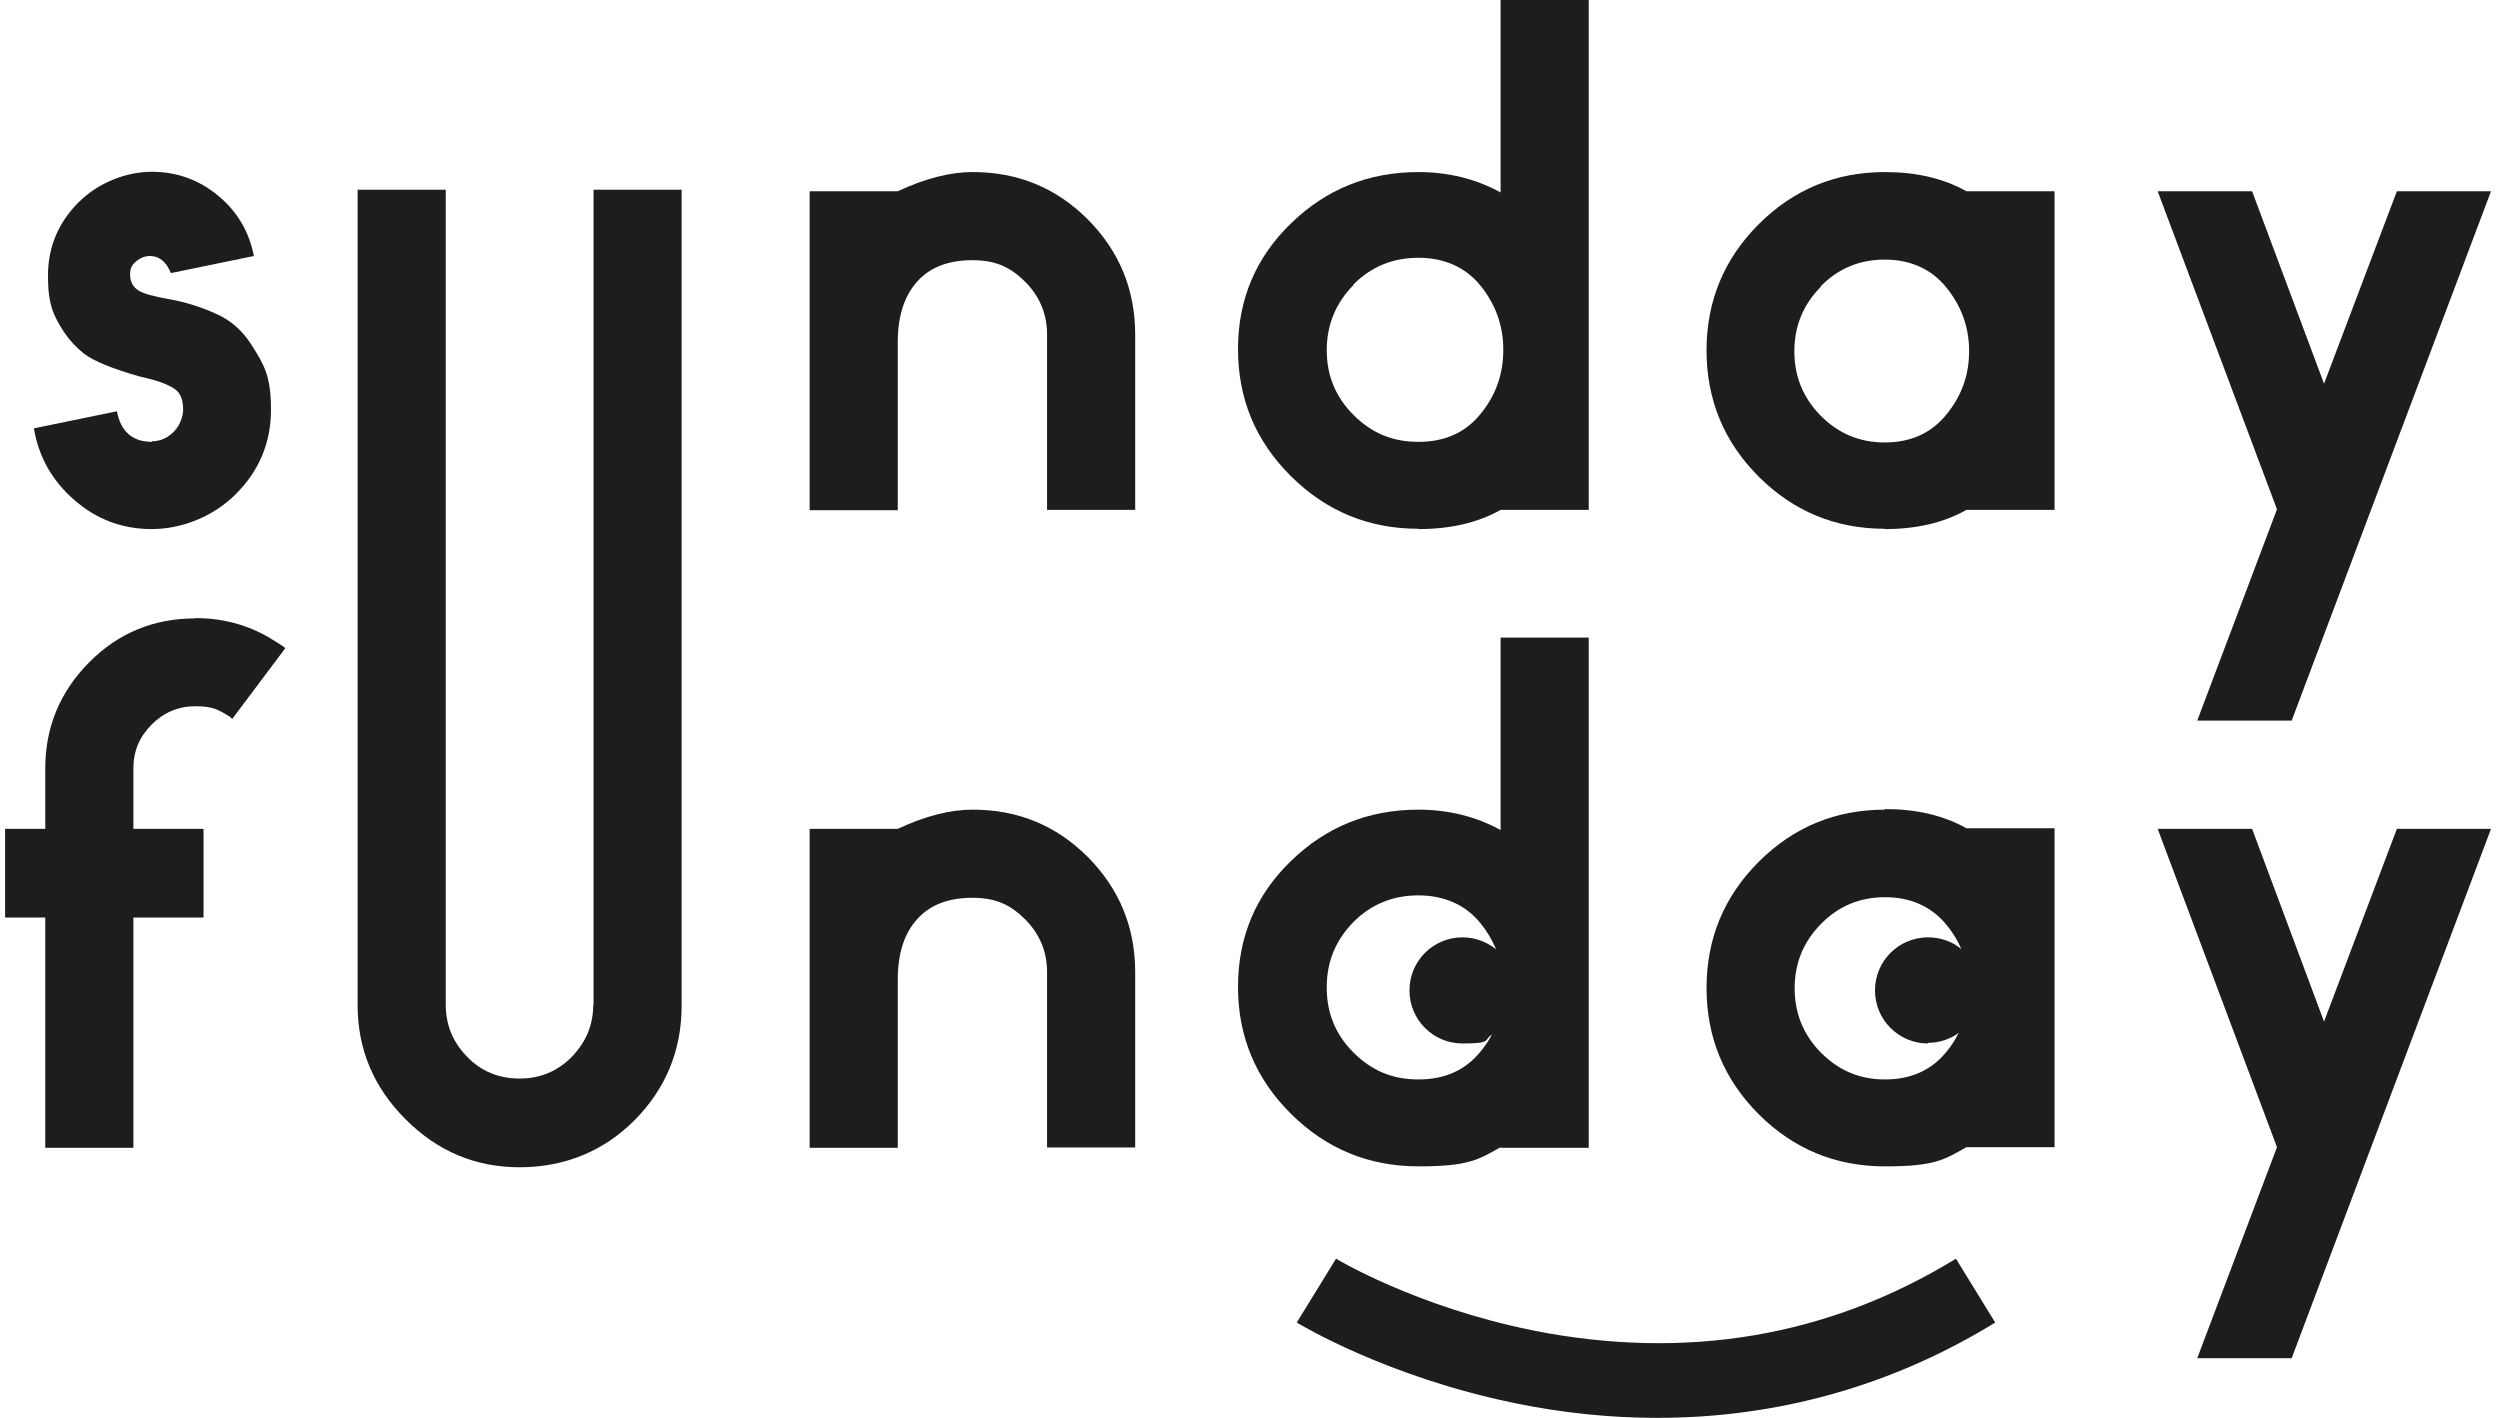
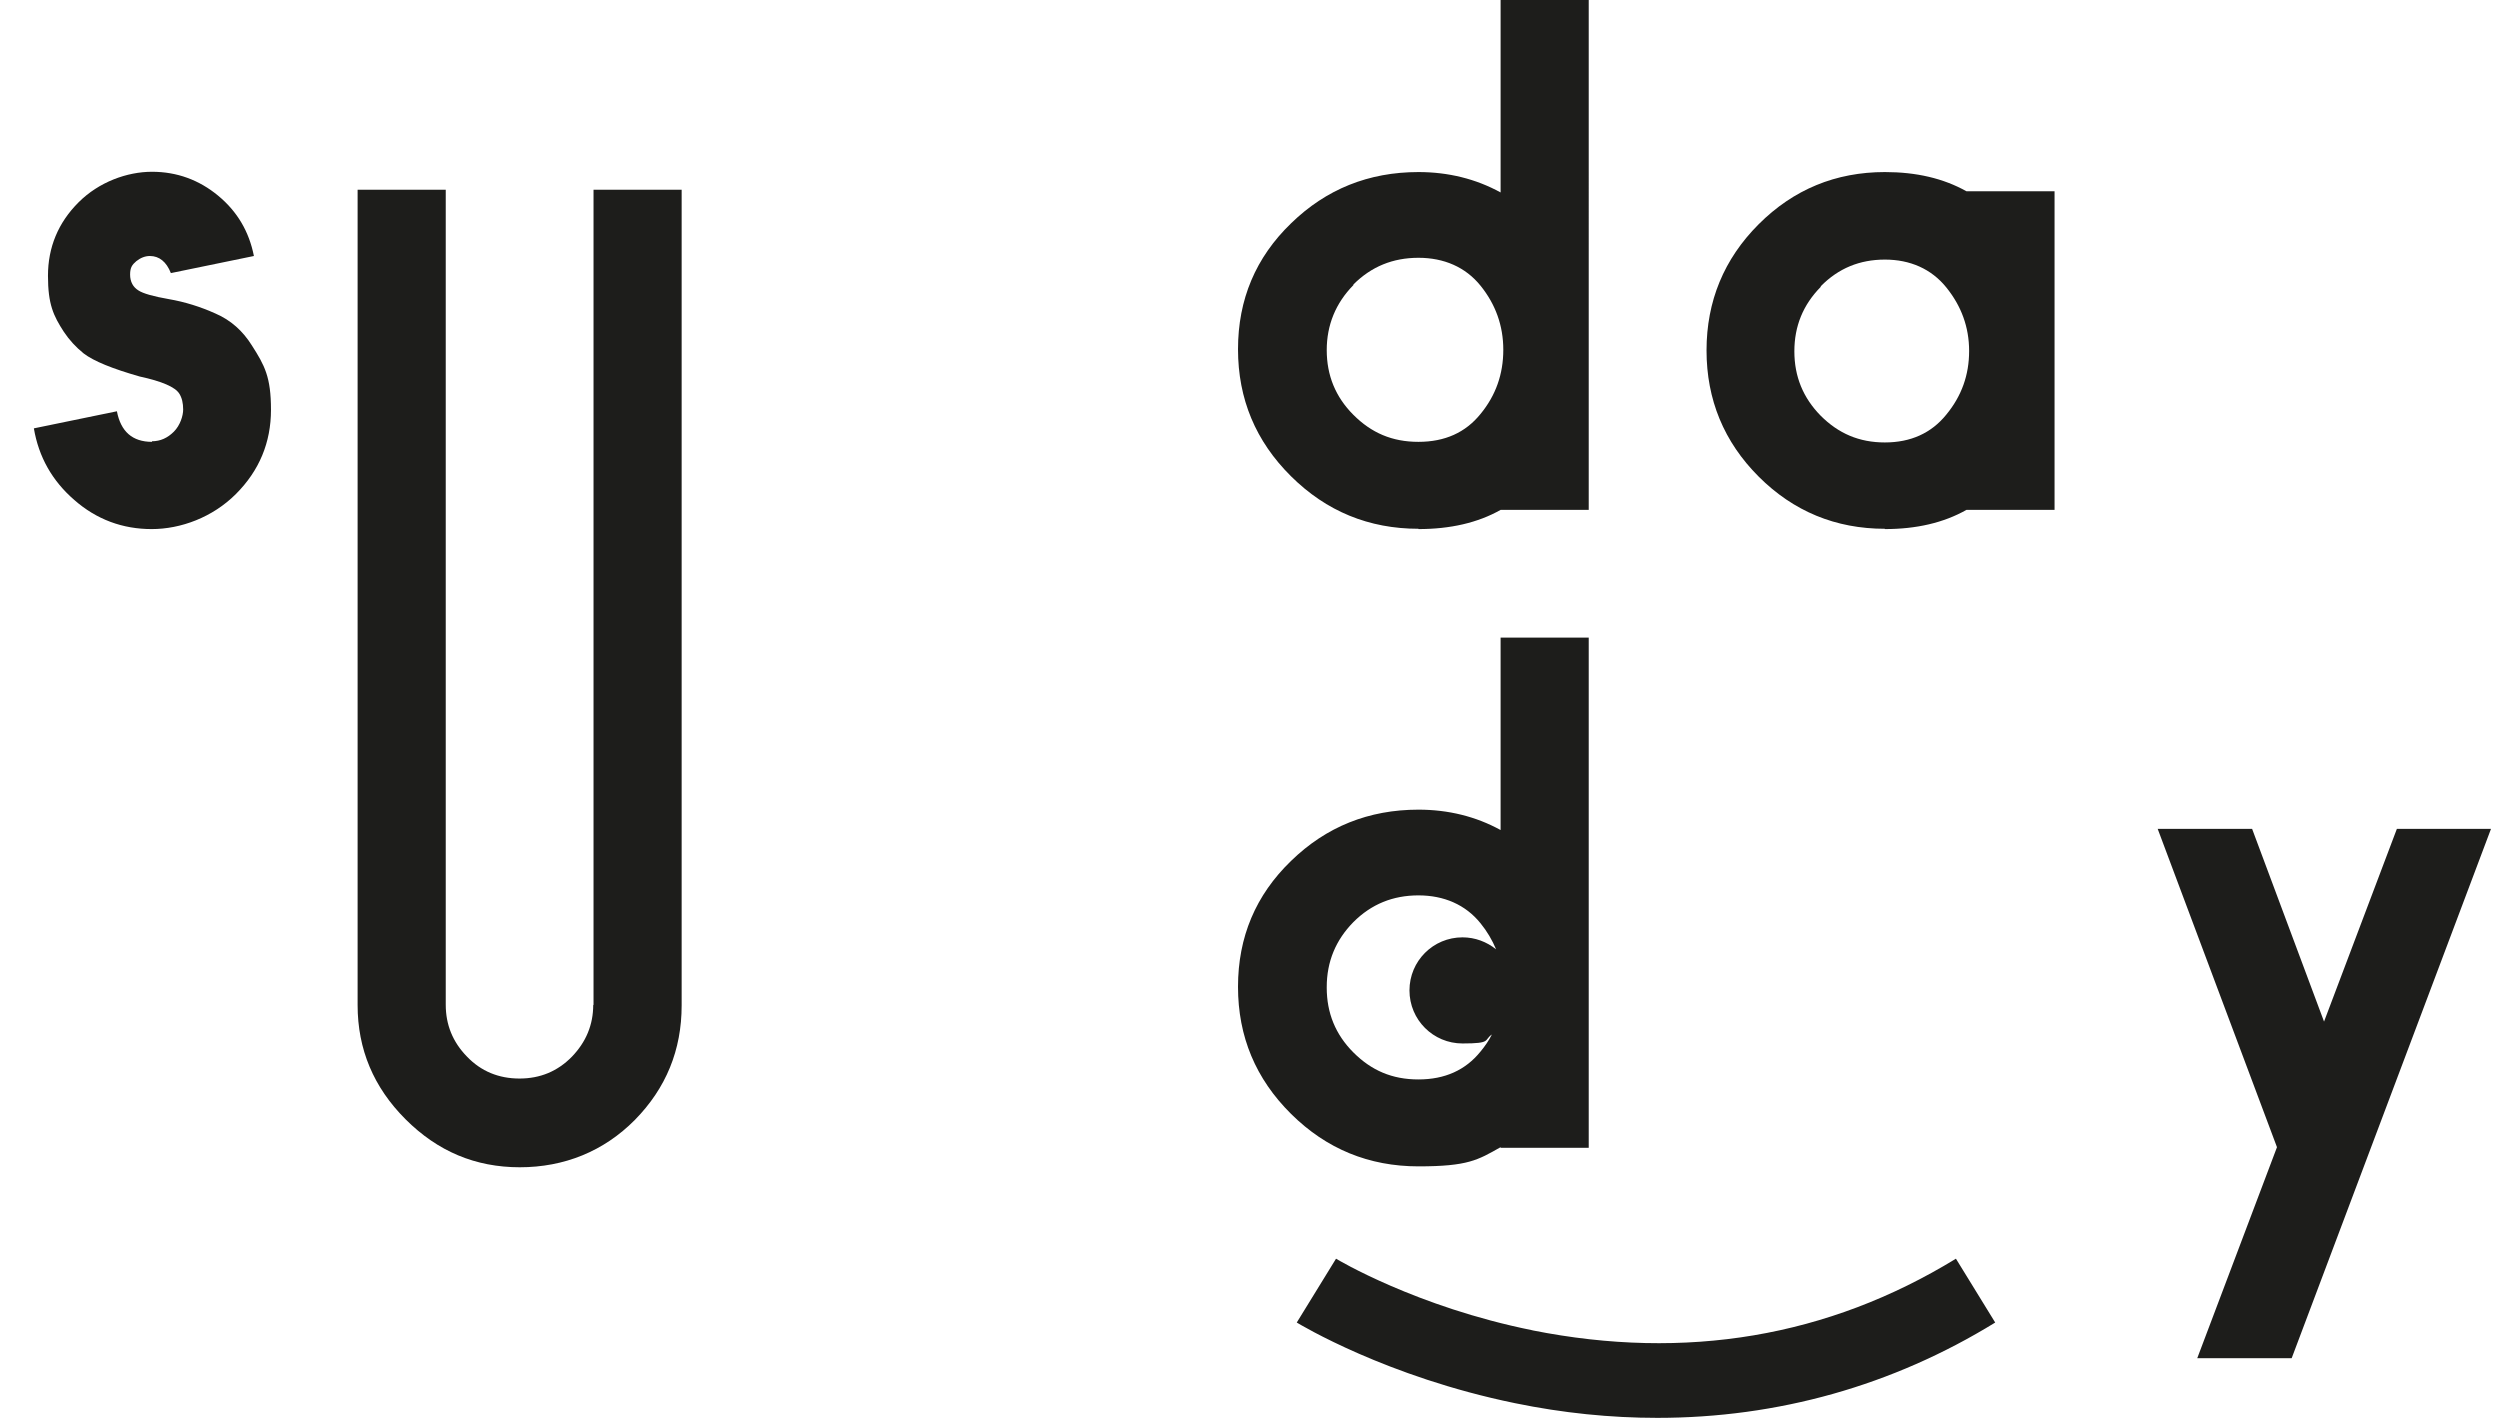
<svg xmlns="http://www.w3.org/2000/svg" id="Ebene_1" version="1.1" viewBox="0 0 834 473">
  <defs>
    <style>
      .st0 {
        fill: #1d1d1b;
      }
    </style>
  </defs>
-   <path class="st0" d="M65.1,206.3c-13.9,0-25.7,4.9-35.4,14.7-9.7,9.8-14.6,21.6-14.6,35.3v20.2H1.7v29.6h13.4v76.8h29.4v-76.8h23.4v-29.6h-23.4v-20.2c0-5.7,2-10.5,6.1-14.6,4-4,8.9-6.1,14.6-6.1s7.6,1.1,11.3,3.4c.1,0,.3.1.5.4.2.3.4.4.5.4l17.7-23.6c-.7-.6-2.3-1.6-4.9-3.2-7.5-4.5-15.9-6.8-25.1-6.8Z" />
  <path class="st0" d="M50.7,147.4c-6.5,0-10.4-3.4-11.7-10.2l-27.7,5.7c1.6,9.5,6.1,17.5,13.5,23.9,7.4,6.5,16.1,9.7,25.8,9.7s20.3-3.9,28.1-11.7,11.7-17.2,11.7-28.1-2.1-14.8-6.4-21.5c-3-4.8-7-8.4-12.1-10.6-5.1-2.3-10.3-3.9-15.5-4.8-5.2-.9-8.7-1.9-10.2-2.9-1.8-1.1-2.8-2.9-2.8-5.3s.7-3.3,2.1-4.5c1.4-1.1,2.9-1.7,4.5-1.7,3.1,0,5.5,1.9,7,5.7l27.7-5.7c-1.6-8.1-5.5-14.8-11.9-20.1-6.4-5.3-13.8-8-22.1-8s-17.7,3.4-24.5,10.2c-6.8,6.8-10.2,15-10.2,24.5s1.8,13.3,5.3,18.7c1.8,2.7,4,5.1,6.6,7.2,3.4,2.6,9.6,5.1,18.7,7.7,7.4,1.6,11.8,3.5,13.2,5.7.9,1.4,1.3,3.2,1.3,5.3s-1,5.3-3.1,7.4c-2.1,2.1-4.5,3.2-7.3,3.2Z" />
  <path class="st0" d="M628.8,176.5c10.5,0,19.6-2.1,27.2-6.4h29.4V63.8h-29.4c-7.7-4.3-16.7-6.4-27.2-6.4-16.4,0-30.5,5.8-42.1,17.4-11.6,11.6-17.4,25.7-17.4,42.1s5.8,30.5,17.4,42.1c11.6,11.6,25.7,17.4,42.1,17.4ZM607.4,95.5c5.9-6,13-8.9,21.4-8.9s15.5,3.1,20.5,9.3c5,6.2,7.6,13.2,7.6,21.2s-2.5,15-7.6,21.2c-5,6.2-11.9,9.3-20.5,9.3s-15.5-3-21.4-8.9c-5.9-6-8.8-13.1-8.8-21.5s2.9-15.5,8.8-21.5Z" />
-   <polygon class="st0" points="733 240.4 764.5 240.4 831 63.8 799.6 63.8 775.3 128 751.3 63.8 719.8 63.8 759.6 169.9 733 240.4" />
  <path class="st0" d="M473.2,176.5c10.6,0,19.8-2.1,27.4-6.4h29.4V0h-29.4v64.2c-8.2-4.5-17.4-6.8-27.4-6.8-16.6,0-30.8,5.7-42.5,17.1-11.8,11.4-17.7,25.4-17.7,42s5.9,30.7,17.7,42.4c11.8,11.7,26,17.5,42.5,17.5ZM451.5,94.9c6-6,13.2-8.9,21.7-8.9s15.7,3.1,20.7,9.3c5,6.2,7.6,13.3,7.6,21.4s-2.5,15.2-7.6,21.4c-5,6.2-11.9,9.3-20.7,9.3s-15.7-3-21.7-9c-6-6-8.9-13.2-8.9-21.6s3-15.7,8.9-21.7Z" />
  <path class="st0" d="M511.3,443.8c-38.8-7.8-65.3-23.7-65.6-23.9l-13.1,21.3c1.2.7,29.9,18.1,72.8,26.9,16,3.3,31.9,4.9,47.5,4.9,40.1,0,78.4-10.7,112.7-31.8l-13.1-21.3c-42.6,26.1-90.1,34.1-141.3,23.9Z" />
-   <path class="st0" d="M628.8,270.1c-16.4,0-30.5,5.8-42.1,17.4s-17.4,25.7-17.4,42.1,5.8,30.5,17.4,42.1,25.7,17.4,42.1,17.4,19.6-2.1,27.2-6.4h29.4v-106.4h-29.4c-7.7-4.3-16.7-6.4-27.2-6.4ZM643.1,347.9c3.8,0,7.4-1.2,10.3-3.3-1.1,2.2-2.4,4.3-4,6.2-5,6.2-11.9,9.3-20.5,9.3s-15.5-3-21.4-8.9c-5.9-6-8.8-13.1-8.8-21.5s2.9-15.5,8.8-21.5c5.9-6,13-8.9,21.4-8.9s15.5,3.1,20.5,9.3c2.1,2.5,3.7,5.2,4.9,8-3-2.5-6.9-3.9-11.1-3.9-9.8,0-17.7,7.9-17.7,17.7s7.9,17.7,17.7,17.7Z" />
  <path class="st0" d="M197.9,335.2c0,6.7-2.4,12.4-7.1,17.3-4.8,4.9-10.6,7.3-17.5,7.3s-12.8-2.4-17.5-7.3c-4.8-4.9-7.1-10.7-7.1-17.3V63.3h-29.4v272c0,14.7,5.3,27.4,16,38.1s23.3,16,38.1,16,28-5.3,38.4-15.8c10.4-10.6,15.6-23.3,15.6-38.2V63.3h-29.4v272Z" />
  <polygon class="st0" points="775.3 340.8 751.3 276.5 719.8 276.5 759.6 382.7 733 453.1 764.5 453.1 831 276.5 799.6 276.5 775.3 340.8" />
-   <path class="st0" d="M324.4,270.1c-7.4,0-15.7,2.1-24.9,6.4h-29.4v106.4h29.4v-56.2c0-8.7,2.2-15.4,6.5-20.1,4.3-4.8,10.5-7.1,18.4-7.1s12.8,2.4,17.7,7.3c4.8,4.9,7.2,10.7,7.2,17.5v58.5h29.4v-58.5c0-15-5.3-27.8-15.8-38.4-10.6-10.6-23.4-15.8-38.4-15.8Z" />
  <path class="st0" d="M500.6,382.9h29.4v-170.2h-29.4v64.2c-8.2-4.5-17.4-6.8-27.4-6.8-16.6,0-30.8,5.7-42.5,17.1-11.8,11.4-17.7,25.4-17.7,42s5.9,30.7,17.7,42.4c11.8,11.7,26,17.5,42.5,17.5s19.8-2.1,27.4-6.4ZM442.6,329.3c0-8.5,3-15.7,8.9-21.7,6-6,13.2-8.9,21.7-8.9s15.7,3.1,20.7,9.3c2.2,2.7,3.9,5.6,5.2,8.7-3.1-2.5-7-4-11.2-4-9.8,0-17.7,7.9-17.7,17.7s7.9,17.7,17.7,17.7,7-1.1,9.8-3c-1,2-2.3,3.9-3.8,5.7-5,6.2-11.9,9.3-20.7,9.3s-15.7-3-21.7-9c-6-6-8.9-13.2-8.9-21.6Z" />
-   <path class="st0" d="M324.4,57.4c-7.4,0-15.7,2.1-24.9,6.4h-29.4v106.4h29.4v-56.2c0-8.6,2.2-15.3,6.5-20.1,4.3-4.8,10.5-7.1,18.4-7.1s12.8,2.4,17.7,7.3c4.8,4.9,7.2,10.7,7.2,17.5v58.5h29.4v-58.5c0-15-5.3-27.8-15.8-38.4-10.6-10.6-23.4-15.8-38.4-15.8Z" />
</svg>